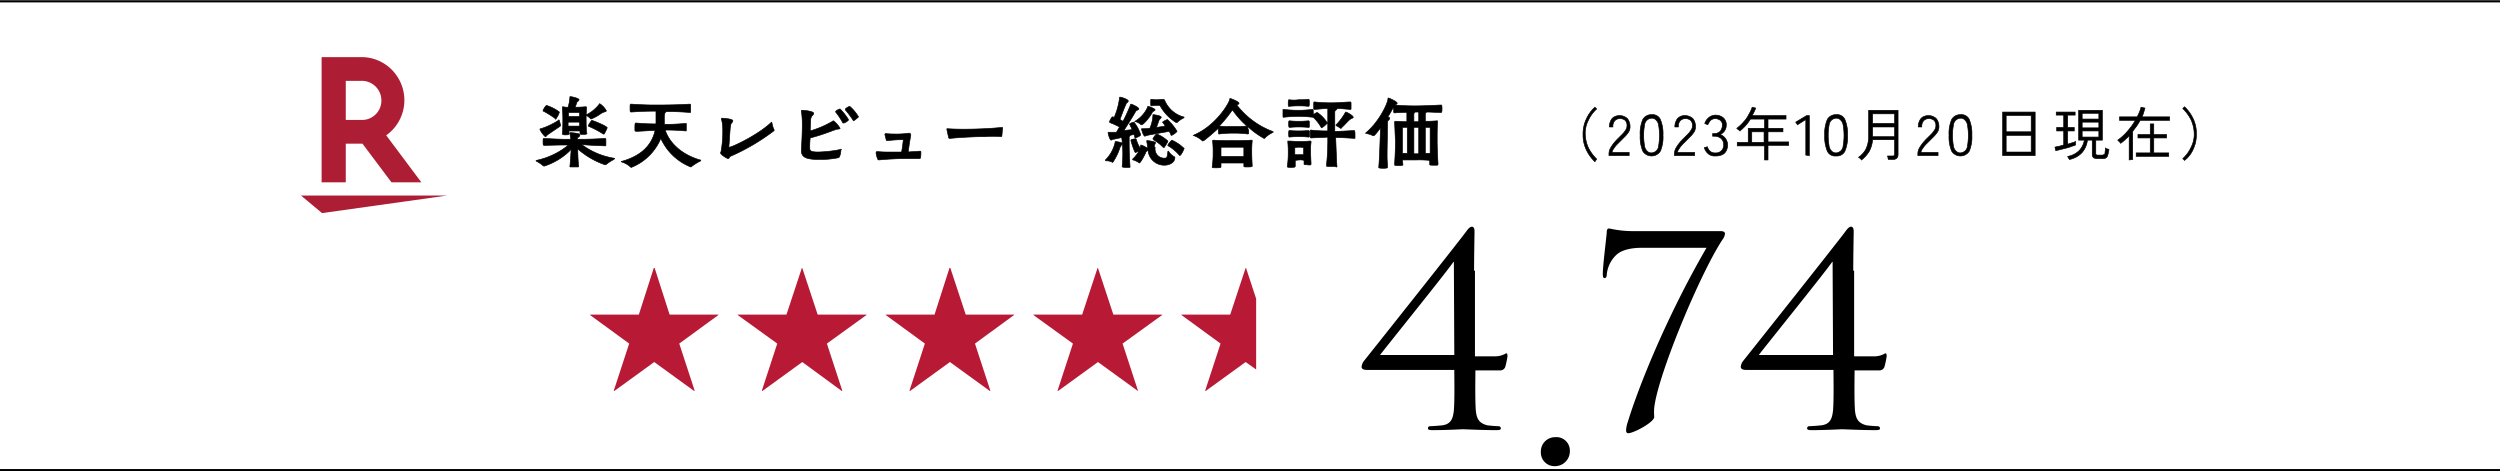
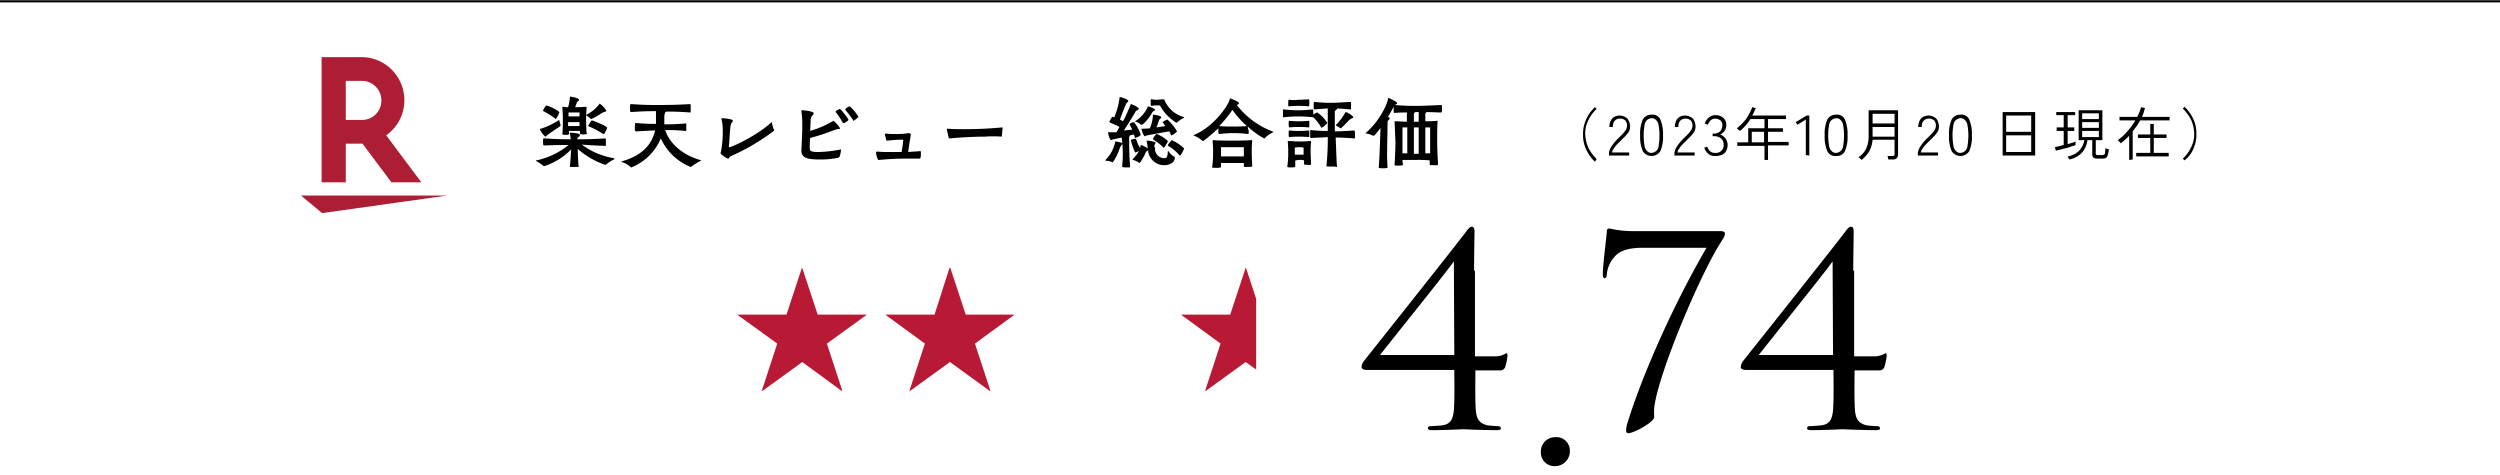
<svg xmlns="http://www.w3.org/2000/svg" width="569" height="108" viewBox="0 0 569 108">
  <defs>
    <clipPath id="a">
      <rect width="569" height="108" transform="translate(820 554)" fill="#fff" stroke="#707070" stroke-width="1" />
    </clipPath>
    <clipPath id="b">
-       <rect width="750" height="107.2" transform="translate(0 -107)" />
-     </clipPath>
+       </clipPath>
  </defs>
  <g transform="translate(-820 -554)" clip-path="url(#a)">
    <g transform="translate(729 554)">
      <g transform="translate(0 107)" clip-path="url(#b)">
        <line x2="750" fill="none" stroke="#000" stroke-width="0.491" />
      </g>
-       <path d="M243.4,71.6h11.1v.1l-8.9,6.5,3.5,10.7-.1.1-9.1-6.6L230.8,89l-.1-.1,3.5-10.7-8.9-6.5v-.1h11.1L239.8,61h.2Z" fill="#b81a35" />
      <path d="M277.1,71.6h11.1v.1l-9,6.5,3.5,10.7-.1.1-9-6.6L264.5,89l-.1-.1,3.5-10.7-9-6.5v-.1H270L273.5,61h.1Z" fill="#b81a35" />
      <path d="M310.8,71.6h11v.1l-8.9,6.5,3.5,10.7-.1.1-9.1-6.6L298.1,89l-.1-.1,3.5-10.7-8.9-6.5v-.1h11.1L307.1,61h.2Z" fill="#b81a35" />
-       <path d="M344.4,71.6h11.1v.1l-9,6.5L350,88.9V89l-9.1-6.6L331.8,89l-.1-.1,3.5-10.7-9-6.5v-.1h11.1L340.8,61h.1Z" fill="#b81a35" />
      <path d="M376.9,68l-2.3-7h-.1L371,71.6H359.9v.1l8.9,6.5-3.5,10.7.1.1,9.1-6.6,2.4,1.7Z" fill="#b81a35" />
      <line x1="750" transform="translate(0 0.3)" fill="none" stroke="#000" stroke-width="0.491" />
      <path d="M508.2,80.8H491.3c1.1-1.5,15.8-19.7,16.7-21.2h.1l.1,21.2Zm4.6-19.2c0-3.3.1-8.1.1-9,0-.6-.2-1-.6-1s-.8.4-1.3,1.1c-1.9,2.6-22.9,29-23.3,29.5a2.541,2.541,0,0,0-.5,1.3c0,.5.5.7,1.3.7h19.8c0,2,.1,6.6-.1,9.2-.2,1.8-.6,3.1-2.6,3.4-1,.1-2.3.2-2.8.2a.472.472,0,0,0-.5.5c0,.3.3.4,1,.4,3.3,0,6.5-.2,7-.2s4.3.2,7.6.2c.7,0,1-.1,1-.4a.536.536,0,0,0-.5-.5c-.6,0-1.8-.1-2.6-.2-1.9-.5-2.4-1.5-2.6-3.3-.2-2.6-.1-7.3-.1-9.2h5.5a1.213,1.213,0,0,0,1.3-.8,17.253,17.253,0,0,0,.5-2.4c0-.3,0-.7-.3-.7a4.7,4.7,0,0,1-2.5.7H513V61.6Zm-49.8-9a23.791,23.791,0,0,1-5.7-.6c-.4,0-.6.2-.6.8s-.9,7.6-.9,9.5c0,.7.1,1,.4,1s.5-.3.5-.8a7.039,7.039,0,0,1,2.3-4.6c1.4-1.2,3.8-1.5,5.6-1.5h14.8c-9.1,15.7-15.5,31.7-17.9,39.6a6.465,6.465,0,0,0-.4,2c0,.4.2.6.5.6,1.2,0,5.9-2.5,5.9-3.7a14.55,14.55,0,0,1,0-2.1c.9-7.8,10.8-31.3,15.7-38.5a2.429,2.429,0,0,0,.4-1.1c0-.4-.3-.6-1.1-.6Zm-18.1,53.5a3.394,3.394,0,0,0,3.4-3.5,3.048,3.048,0,0,0-3.3-3.1,3.245,3.245,0,0,0-3.3,3.3,3.106,3.106,0,0,0,3.2,3.3M422,80.8H405.1c1.1-1.5,15.8-19.7,16.7-21.2h.1l.1,21.2Zm4.5-19.2c0-3.3.1-8.1.1-9,0-.6-.2-1-.6-1s-.8.4-1.3,1.1c-1.9,2.6-22.9,29-23.3,29.5a2.541,2.541,0,0,0-.5,1.3c0,.5.5.7,1.3.7H422c0,2,.1,6.6-.1,9.2-.2,1.8-.6,3.1-2.6,3.4-1,.1-2.3.2-2.8.2a.472.472,0,0,0-.5.5c0,.3.3.4,1,.4,3.3,0,6.5-.2,7-.2.4,0,4.3.2,7.6.2.7,0,1-.1,1-.4a.536.536,0,0,0-.5-.5c-.6,0-1.8-.1-2.6-.2-1.9-.5-2.4-1.5-2.6-3.3-.2-2.6-.1-7.3-.1-9.2h5.5a1.213,1.213,0,0,0,1.3-.8,17.253,17.253,0,0,0,.5-2.4c0-.3,0-.7-.3-.7a4.7,4.7,0,0,1-2.5.7h-4.6V61.6Z" />
      <path d="M412.8,27.6V26.1a.6.6,0,0,1,.1-.4l.2-.2h.8v2.2h-1.1Zm0,7.4V29h1.1v6Zm-2.6-3.7V29h1.1v5.9h-1.1V31.3Zm6.3,3.6h-1.1V29h1.1v5.9m-.1,2.5c0,.2.2.2.9.2h.8c.1,0,.2-.1.2-.3-.1-1.6-.2-3.7-.2-5.3,0-1.7,0-2.9.1-4.4h0c0-.1,0-.1-.2-.1h0a24.4,24.4,0,0,1-2.6.1V26.1a.6.6,0,0,1,.1-.4l.2-.2h0c1,0,2.2.1,3.3.1h0c.1,0,.2-.1.2-.7,0-.7,0-1-.2-1-2.2.1-4.2.2-5.6.2a48.228,48.228,0,0,1-4.9-.2l.1-.1c.3-.1.4-.2.4-.3,0-.4-1.9-1.2-2-1.2s-.1.1-.1.2c-.1,1.2-2.1,5.3-5,7.7l-.1.1a.349.349,0,0,0,.2.1,4.424,4.424,0,0,1,1.5.5h.1c.1,0,.3,0,1.6-1.8-.1,2.9-.2,6.6-.4,9,0,.1.1.2,1,.2s1-.1,1-.2c0-.7-.1-1.6-.1-2.5,0-2.4.1-5.3.1-7.5,0-.4,0-.6.3-.8a.758.758,0,0,0,.2-.4.215.215,0,0,0-.2-.2c-.1,0-.1,0-.2-.1.6-1,1.1-1.9,1.3-2.3v-.1h0v.7c0,.7,0,.8.2.8h0c1.1-.1,2-.1,2.8-.1v2.1c-.9,0-1.8-.1-2.6-.1h0a.349.349,0,0,0-.2.1c.1,1.7.1,2.5.2,4.4,0,1.8-.1,3.9-.2,5.4h0c0,.2.5.2.9.2.9,0,1-.1,1-.2h0c0-.4-.1-.7-.1-1.1h3.2a26.277,26.277,0,0,1,3,.1Zm-28.7-2.2h-2V33.6a5.05,5.05,0,0,1,2,0v1.6ZM384.5,29a18.748,18.748,0,0,1,2.1-.1,19.421,19.421,0,0,1,2.2.1s.2,0,.2-.1V27.7a.215.215,0,0,0-.2-.2,21.326,21.326,0,0,1-2.2.1,19.706,19.706,0,0,1-2.1-.1c-.2,0-.2.2-.2.8s.1.7.2.7m0,2.2a18.748,18.748,0,0,1,2.1-.1,19.421,19.421,0,0,1,2.2.1s.2,0,.2-.1V29.9a.215.215,0,0,0-.2-.2,21.326,21.326,0,0,1-2.2.1,19.706,19.706,0,0,1-2.1-.1c-.1,0-.2,0-.2.6,0,.7,0,.9.2.9m10.6-2.8h0c-.1.1,0,.1,0,.2a6.415,6.415,0,0,1,1,.6h.1c.1,0,.1,0,.1-.1.8-.7,1.8-1.9,2.1-2,.2-.2.6-.2.6-.4,0-.4-1.5-1.2-1.7-1.2a.1.1,0,0,0-.1.1,12.918,12.918,0,0,1-2.1,2.8m-10.7-5.7c-.1,0-.2,0-.2.8,0,.7,0,.7.2.7a20.342,20.342,0,0,1,2.2-.1,18.554,18.554,0,0,1,2.2.1c.2,0,.2-.2.2-.8s0-.8-.2-.8a21.326,21.326,0,0,1-2.2.1,7.65,7.65,0,0,1-2.2,0Zm5.5,4a9.192,9.192,0,0,1,1.8,2.3l.1.1a4.735,4.735,0,0,0,1.3-1.1,7.512,7.512,0,0,0-2.3-2.4h-.1a9.22,9.22,0,0,0-.8.5v-.3c0-.8,0-.9-.2-.9a26.225,26.225,0,0,1-3.2.2,26.545,26.545,0,0,1-3.3-.2h-.1c-.1,0-.1,0-.1.2v1.4a.349.349,0,0,0,.1.2h0a27.481,27.481,0,0,1,3.3-.2,29.158,29.158,0,0,1,3.5.2Zm-.5,10.6c-.1-2.1-.1-2.4-.1-3.1a11.483,11.483,0,0,1,.1-1.8v-.1c0-.1,0-.2-.2-.2h-.1a20.932,20.932,0,0,1-2.4.1c-.9,0-1.7-.1-2.4-.1h-.1c-.1,0-.1,0-.1.1v.1a24.512,24.512,0,0,1,.1,2.5,19.776,19.776,0,0,1-.2,3v.1c0,.2.2.2.9.2.8,0,.9-.1.9-.3V36.5c.2,0,.7-.1,1-.1a3.083,3.083,0,0,1,1,.1v.8h0c0,.2.1.2.7.2.6.1.9.1.9-.2Zm5.9.6c-.1-1-.2-4.1-.3-6.6,1.2,0,2.8.1,4.3.2h0a.1.1,0,0,0,.1-.1v-.8c0-.8-.1-.9-.2-.9-1.6.1-3.2.2-4.4.2V25.5a.52.52,0,0,1,.2-.4c.1-.1.3-.2.3-.3v-.1c.8,0,1.7.1,3,.2.1,0,.2,0,.2-.1V23.4a.215.215,0,0,0-.2-.2c-2.1.1-2.9.2-4.2.2a32.107,32.107,0,0,1-3.9-.2c-.2,0-.2,0-.2.9,0,.8,0,.8.2.8,1.4-.1,2.2-.2,3-.2v5.1a29.076,29.076,0,0,1-3.8-.2c-.1,0-.2,0-.2.2v1.4a.215.215,0,0,0,.2.2c1.7-.1,2.9-.1,3.8-.2a56.7,56.7,0,0,1-.3,6.5h0c0,.2.1.2,1.1.2h.9c.3.2.4.1.4,0Zm-21.2-2.3h-5.2V33.5h5.2v2.1Zm.7-6.9c-1.4.1-2.1.1-3.7.1-.6,0-1.4,0-2.6-.1a30.383,30.383,0,0,0,3-3.7,20.428,20.428,0,0,0,3.3,3.7Zm1.2,8.9c-.1-1.8-.1-2.5-.1-3.2a22,22,0,0,1,.1-2.3c0-.2,0-.2-.2-.2h-.1c-1.2.1-3.2.1-4.1.1-1,0-3.5,0-4.3-.1h-.1c-.1,0-.2,0-.2.1v.2a24.367,24.367,0,0,1,.1,2.7,19.776,19.776,0,0,1-.2,3V38c0,.2.1.2,1,.2,1,0,1-.1,1-.3v-.8h5.2v.7h0c0,.2.1.2.8.2,1.1,0,1.1-.1,1.1-.2v-.2Zm-1-8.8a17.422,17.422,0,0,0,3.7,2.7c.1,0,.2,0,.2-.1a5.912,5.912,0,0,1,1.7-1.2c.1-.1.2-.1.2-.2a.31.31,0,0,1-.2-.1,18.427,18.427,0,0,1-8.1-6h0c.2-.1.5-.2.5-.4,0-.4-2-1.1-2-1.1-.1,0-.1.1-.1.2-.2,1-3.2,6-8.1,8.1a.31.31,0,0,1-.2.1.349.349,0,0,0,.2.1,5.825,5.825,0,0,1,1.8,1.1l.1.1c.1,0,.2-.1.3-.1,1.2-.9,2.3-1.9,3.3-2.8,0,1.3,0,1.3.2,1.3a25.667,25.667,0,0,1,3.3-.2,23.6,23.6,0,0,1,3.2.2.349.349,0,0,0,.2-.1v-.7a1.826,1.826,0,0,1-.2-.9h0m-21.5,3a9.7,9.7,0,0,1,2.3,1.8h.1a.1.1,0,0,0,.1-.1,7.6,7.6,0,0,0,.8-1.3c0-.1,0-.1-.1-.2a8.346,8.346,0,0,0-2.4-1.5h-.1a4.44,4.44,0,0,0-.8,1.1c0,.1.1.1.1.2m6.2,3.5a5.57,5.57,0,0,0,.8-1.5c0-.1,0-.1-.1-.1a9.2,9.2,0,0,0-2.7-1.8s-.9.9-.9,1.2a.1.1,0,0,0,.1.1,10.173,10.173,0,0,1,2.5,2.1l.1.1.2-.1m-6.4-9.8c.1-.1.2-.2.3-.2.1-.1.3-.2.3-.3,0-.3-1.5-.8-1.6-.8s-.1.1-.1.2a7.222,7.222,0,0,1-2.7,3.1.31.31,0,0,1-.2.1c0,.1.1.1.2.1a3,3,0,0,1,1.1.6c.1.1.1.1.2.1.3.1,1.8-1.5,2.5-2.9m-9,11.4a12.508,12.508,0,0,0,1.6-3.3c.1-.2.2-.3.3-.5s.3-.3.3-.4-.1-.1-.2-.2a7.006,7.006,0,0,0-1.4-.3c-.1,0-.1.1-.1.2a8,8,0,0,1-2.2,4v.1c0,.1.1.1.2.1a2.768,2.768,0,0,1,1.3.3h.1c0,.1.1.1.1,0m8.8-12.8a5.7,5.7,0,0,1,1.3-.1h.6a10.387,10.387,0,0,0,3.7,3.9h.1c.1,0,.1,0,.2-.1a5.084,5.084,0,0,1,1.3-.9c.1-.1.2-.1.2-.2s-.1-.1-.2-.1a6.583,6.583,0,0,1-4.2-3.7q-.15-.3-.3-.3c-.6,0-1,.1-1.4.1a6.151,6.151,0,0,1-1.3-.1H353c-.1,0-.1.1-.1.5,0,1,0,1,.2,1Zm3.1,4.6c-.6.1-1.3.2-2,.3a12.128,12.128,0,0,0,.5-1.4c.1-.1.1-.4.3-.5.2-.2.3-.3.3-.4,0-.4-1.7-.6-1.8-.6s-.1,0-.1.1v.1a8.169,8.169,0,0,1-.7,2.9,16.243,16.243,0,0,1-1.8.1c-.1,0-.1,0-.1.1,0,0,.4,1.6.8,1.6.1,0,.3-.2.6-.2.3-.1,3.8-.7,4.9-.9a2.994,2.994,0,0,1,.4.8c0,.1.1.1.2.1a3.778,3.778,0,0,0,1.2-.9,11.793,11.793,0,0,0-2.2-2.7,3.581,3.581,0,0,0-1.1.6c0,.1,0,.1.1.1Zm-2.5,4.8c0-.6.3-.8.3-1,0-.3-1.7-.5-1.9-.5h0c-.1,0-.1,0-.1.1v.1a11.475,11.475,0,0,1,.2,1.4v.2l-.1-.1a5.888,5.888,0,0,0-1.4-.7c-.1,0-.1.1-.1.2a4.331,4.331,0,0,0-.1.5,7.771,7.771,0,0,1-.9-2c0-.1-.1-.1-.2-.1s-1,.1-1,.3V32a16.282,16.282,0,0,0,.9,2.6l.1.1h.1a4.875,4.875,0,0,1,.7-.3,6.615,6.615,0,0,1-1.4,1.8v.1a.1.1,0,0,0,.1.1,5.171,5.171,0,0,1,1.3.6l.1.1c.3,0,1.2-1.8,1.4-2.2a.85.85,0,0,1,.3-.5c.1-.1.2-.1.3-.2a3.678,3.678,0,0,0,3.7,3.4c1.3,0,2.4-.7,2.4-1.7,0-.1,0-.2-.1-.2a3.8,3.8,0,0,1-1.3-1.2.1.1,0,0,0-.2,0c-.1,1.4-.3,1.5-.8,1.5a2.086,2.086,0,0,1-2.1-2.3v-.2h-.2Zm-7.3,4.4c0,.1.1.2.9.2h.8c.1,0,.1-.1.1-.2-.2-3-.2-4.1-.2-6.6,0-.2,0-.2.1-.3s.1-.1.1-.2h0l.9-.2.2.7a.1.1,0,0,0,.1.1s1.2-.4,1.2-.7v-.1a9.255,9.255,0,0,0-1.5-2.8,2.321,2.321,0,0,0-1,.4v.1l.6,1.2-1.9.2c.7-1.1,1.8-2.8,2.6-4.2a.781.781,0,0,1,.4-.4c.2-.1.4-.2.4-.3,0-.4-1.6-1.1-1.8-1.1-.1,0-.1.1-.1.2-.5,1.2-1.1,2.6-1.7,3.7l-.7-.4c.3-.8,1-2.7,1.3-3.3.1-.2.1-.4.3-.5.2-.2.3-.3.3-.4,0-.4-1.6-.9-1.9-.9-.1,0-.1.1-.1.2a16.168,16.168,0,0,1-1.2,4.4l-.3-.1h-.1c-.2,0-.7,1.1-.7,1.1,0,.1.1.1.1.2a17.7,17.7,0,0,1,2.2,1c-.3.5-.5.9-.7,1.2h-1.8c-.1,0-.1,0-.1.1,0,.3.4,1.7.7,1.7.1,0,.3-.2.5-.2.1,0,1-.2,1.9-.4a28.083,28.083,0,0,1,.1,6.6Zm-27.5-6.8a.1.1,0,0,0,.1-.1c.1-.4.1-1.4.2-1.8,0-.1,0-.2-.1-.2h0c-2.2.2-4.9.4-8.6.4-1,0-2.2,0-3.8-.1h-.1c-.1,0-.1,0-.1.1s.1.5.4,1.9c0,.1.1.2.3.2,3.2-.3,6.1-.4,8-.4a22.4,22.4,0,0,1,3.7,0Zm-18.6,5c.2,0,.3-.2.3-1.4,0-.2,0-.3-.2-.3h-.1c-.8.1-1.7.1-2.6.2l.2-1.4c.1-.8.3-1.8.4-2.5h0a.43.43,0,0,0-.4-.4h0a18.287,18.287,0,0,1-3.3.2,16.361,16.361,0,0,1-2-.1h0a.215.215,0,0,0-.2.2c0,.1.2.8.3,1.2,0,.2.1.2.2.2h.1c1-.1,2.1-.2,3.1-.2h.5c-.1.7-.1,1.2-.4,2.8h-2.8a24.37,24.37,0,0,1-2.7-.1h-.1a.215.215,0,0,0-.2.2V35c.3,1.2.4,1.4.6,1.4h.1a64.914,64.914,0,0,1,7.1-.3Zm-14.1-9.3.2-.2a9.8,9.8,0,0,0-2-2.4,2.772,2.772,0,0,0-.9.5.349.349,0,0,0-.1.2V25a24.983,24.983,0,0,1,1.8,2.4.1.1,0,0,0,.1.1c.3-.2.9-.7.9-.7m-3.4,1.1c0,.1.1.1.2.1h.1c.1,0,1-.5,1-.7v-.1a13.014,13.014,0,0,0-1.8-2.3l-.1-.1c-.2,0-1,.4-1,.6v.1a16.627,16.627,0,0,1,1.6,2.4m-.4,6.1a28.536,28.536,0,0,1-5.2.6c-1.7,0-1.9-.3-1.9-.9v-.1a19.42,19.42,0,0,1,.1-2.2,45.461,45.461,0,0,0,5.2-1.7l.9-.3c.5,0,.7-.1.7-.2a6.122,6.122,0,0,0-1.5-1.7c-.1,0-.1,0-.2.1a22.537,22.537,0,0,1-5.1,2.2l.1-2.2a1.923,1.923,0,0,1,.3-1.2c.2-.2.4-.4.4-.6,0-.5-2.2-.7-2.6-.7-.1,0-.2,0-.2.1v.1a21.639,21.639,0,0,1,.2,3.1c0,1.6-.1,4-.2,5.5v.4c0,1.5,1.1,2,4.1,2a20.24,20.24,0,0,0,4.3-.4.451.451,0,0,0,.3-.3,4.528,4.528,0,0,0,.3-1.6c.1.1.1.1.1,0Zm-27.3.5c0,.1-.1.2-.1.3,0,.4,1.5,1.3,1.7,1.3.3,0,.3-.4.5-.5a47.889,47.889,0,0,0,9.9-5.8c.1-.1.1-.1.1-.2s0-.1-.1-.2a7.366,7.366,0,0,1-.4-1.4.349.349,0,0,0-.1-.2.1.1,0,0,0-.1.1c-3.1,2.9-8.9,5.6-9.5,5.6-.1,0-.1-.1-.1-.2v-.1c.1-.8.2-3,.3-4,.1-.7.1-.9.3-1.2a.914.914,0,0,0,.3-.5c0-.3-.9-.5-2.4-.6-.1,0-.2,0-.2.1v.1a9.873,9.873,0,0,1,.3,2.6,24.546,24.546,0,0,1-.4,4.8M247,28.1c-2.5.2-3.5.2-4.8.2V26.5a2.388,2.388,0,0,1,.2-.9c.1-.1.2-.1.2-.2,1.4,0,2.8,0,5.4.2.1,0,.2,0,.2-.1V23.9a.215.215,0,0,0-.2-.2h0c-2,.1-3.5.2-7.6.2-1.4,0-2.6,0-5.7-.2h-.1c-.2,0-.2.1-.2.9s0,.9.3.9c3-.2,4-.2,5.6-.2v2.9c-1.1,0-2.1,0-4.5-.2h-.1c-.1,0-.2,0-.2,1v.7c0,.1.2.2.3.2,2.3-.1,3.2-.2,4.3-.2-.8,3.5-3.3,5.8-7.5,7a.349.349,0,0,0-.2.1.349.349,0,0,0,.2.1,5.243,5.243,0,0,1,1.9,1.1c.1.1.1.1.2.1a12.121,12.121,0,0,0,6.7-6.6,12.61,12.61,0,0,0,6.8,6.5c.1,0,.1,0,.2-.1a12.228,12.228,0,0,1,1.9-1.2c.2-.1.2-.1.2-.2s-.1-.1-.2-.1c-5.3-1.6-7.3-4.9-7.9-6.8a45,45,0,0,1,4.6.2c.1,0,.2,0,.2-.1V28.1Zm-24.1-1.6h-2.5v-.9h2.5v.9m0,2.2h-2.6v-.9h2.6v.9Zm-5.4-1.6a5.3,5.3,0,0,0,.8-1.5c0-.1,0-.1-.1-.2a10.191,10.191,0,0,0-2.8-1.4c-.2,0-.8,1-.8,1.2,0,.1,0,.1.1.1a21.462,21.462,0,0,1,2.7,1.7c0,.1,0,.1.1.1m10.2-1.2a2.994,2.994,0,0,1,.8-.4c.3-.1.5-.1.5-.3a4.629,4.629,0,0,0-1.5-1.6.1.1,0,0,0-.1.1,8.3,8.3,0,0,1-2.9,2.4l-.1.1a.1.1,0,0,0,.1.1,4.431,4.431,0,0,1,.9.7l.1.1a10.1,10.1,0,0,0,2.2-1.2m.8,4.6a9.081,9.081,0,0,0,.7-1.4c0-.4-3.3-1.7-3.5-1.7a.1.1,0,0,0-.1.1,5.248,5.248,0,0,0-.7,1.1.215.215,0,0,0,.2.2,21.239,21.239,0,0,1,3.2,1.7h.1c0,.1,0,0,.1,0m-10.1-1.7.2-.2v-.1c-.1-.3-.2-.8-.3-1,0-.1,0-.2-.1-.2a.1.1,0,0,0-.1.1,16.64,16.64,0,0,1-4,1.9c-.1,0-.2,0-.2.1v.1a5.085,5.085,0,0,0,1.2,1.6c.2,0,.3-.2.5-.4.4-.3,2.5-1.7,2.8-1.9m6.1,1.4c-.1-1.4-.1-2.8-.1-3.3s0-.8.1-2.3v-.1c0-.1,0-.2-.2-.2h-.1a22,22,0,0,1-2.3.1l.3-.8c.1-.3.1-.4.3-.5.1-.1.3-.3.3-.4,0-.3-1.5-.7-2-.7-.1,0-.1,0-.1.2a10.32,10.32,0,0,1-.4,2.2,3.75,3.75,0,0,1-1.1-.1h-.1c-.1,0-.1,0-.1.1v.2c.1,1.6.1,1.6.1,2.6,0,.8,0,2.1-.1,3.2v.1c0,.1.1.2.7.2.8,0,.8-.1.8-.3v-.6H223v.5c0,.1,0,.3.6.3.9,0,1-.1,1-.3l-.1-.1Zm4.2,3c.1,0,.2,0,.2-.1V31.7a.215.215,0,0,0-.2-.2c-3.1.2-4.8.2-6.3.2a.462.462,0,0,1,.3-.5.85.85,0,0,0,.3-.5c0-.4-2-.5-2.1-.5h-.1a.1.1,0,0,0-.1.1v.1a10.5,10.5,0,0,1,.2,1.3c-1.5,0-2.9,0-6-.2-.3,0-.3,0-.3.8,0,.6,0,.8.3.8h.1c2.7-.1,4.1-.1,5.4-.1a17.089,17.089,0,0,1-7.3,3.5.1.1,0,0,0-.1.1l.1.1a7.837,7.837,0,0,1,1.5,1,.367.367,0,0,0,.3.1A14.882,14.882,0,0,0,221,34c-.1,1.4-.2,3.2-.3,3.9h0c0,.1.1.1.2.1h1.6c.1,0,.2,0,.2-.1h0c-.1-.8-.2-2.7-.2-4a18.437,18.437,0,0,0,6.2,3.6.367.367,0,0,0,.3-.1,9.908,9.908,0,0,1,1.7-1.1l.2-.2a.349.349,0,0,0-.2-.1,16.717,16.717,0,0,1-7.3-3.1c1,.1,2.6.2,5.3.3Z" />
-       <path d="M412.8,27.6V26.1a.6.6,0,0,1,.1-.4l.2-.2h.8v2.2h-1.1Zm0,7.4V29h1.1v6Zm-2.6-3.7V29h1.1v5.9h-1.1V31.3Zm6.3,3.6h-1.1V29h1.1v5.9Zm-.1,2.5c0,.2.2.2.9.2h.8c.1,0,.2-.1.2-.3-.1-1.6-.2-3.7-.2-5.3,0-1.7,0-2.9.1-4.4h0c0-.1,0-.1-.2-.1h0a24.4,24.4,0,0,1-2.6.1V26.1a.6.6,0,0,1,.1-.4l.2-.2h0c1,0,2.2.1,3.3.1h0c.1,0,.2-.1.2-.7,0-.7,0-1-.2-1-2.2.1-4.2.2-5.6.2a48.228,48.228,0,0,1-4.9-.2l.1-.1c.3-.1.4-.2.4-.3,0-.4-1.9-1.2-2-1.2s-.1.1-.1.2c-.1,1.2-2.1,5.3-5,7.7l-.1.1a.349.349,0,0,0,.2.1,4.424,4.424,0,0,1,1.5.5h.1c.1,0,.3,0,1.6-1.8-.1,2.9-.2,6.6-.4,9,0,.1.1.2,1,.2s1-.1,1-.2c0-.7-.1-1.6-.1-2.5,0-2.4.1-5.3.1-7.5,0-.4,0-.6.3-.8a.758.758,0,0,0,.2-.4.215.215,0,0,0-.2-.2c-.1,0-.1,0-.2-.1.6-1,1.1-1.9,1.3-2.3v-.1h0v.7c0,.7,0,.8.2.8h0c1.1-.1,2-.1,2.8-.1v2.1c-.9,0-1.8-.1-2.6-.1h0a.349.349,0,0,0-.2.1c.1,1.7.1,2.5.2,4.4,0,1.8-.1,3.9-.2,5.4h0c0,.2.5.2.9.2.9,0,1-.1,1-.2h0c0-.4-.1-.7-.1-1.1h3.2a26.277,26.277,0,0,1,3,.1Zm-28.7-2.2h-2V33.6a5.05,5.05,0,0,1,2,0v1.6ZM384.5,29a18.748,18.748,0,0,1,2.1-.1,19.421,19.421,0,0,1,2.2.1s.2,0,.2-.1V27.7a.215.215,0,0,0-.2-.2,21.326,21.326,0,0,1-2.2.1,19.706,19.706,0,0,1-2.1-.1c-.2,0-.2.2-.2.8S384.4,29,384.5,29Zm0,2.2a18.748,18.748,0,0,1,2.1-.1,19.421,19.421,0,0,1,2.2.1s.2,0,.2-.1V29.9a.215.215,0,0,0-.2-.2,21.326,21.326,0,0,1-2.2.1,19.706,19.706,0,0,1-2.1-.1c-.1,0-.2,0-.2.6C384.3,31,384.3,31.2,384.5,31.2Zm10.6-2.8h0c-.1.1,0,.1,0,.2a6.415,6.415,0,0,1,1,.6h.1c.1,0,.1,0,.1-.1.8-.7,1.8-1.9,2.1-2,.2-.2.6-.2.6-.4,0-.4-1.5-1.2-1.7-1.2a.1.1,0,0,0-.1.1A12.918,12.918,0,0,1,395.1,28.4Zm-10.7-5.7c-.1,0-.2,0-.2.8,0,.7,0,.7.2.7a20.342,20.342,0,0,1,2.2-.1,18.554,18.554,0,0,1,2.2.1c.2,0,.2-.2.2-.8s0-.8-.2-.8a21.326,21.326,0,0,1-2.2.1,7.65,7.65,0,0,1-2.2,0Zm5.5,4a9.192,9.192,0,0,1,1.8,2.3l.1.1a4.735,4.735,0,0,0,1.3-1.1,7.512,7.512,0,0,0-2.3-2.4h-.1a9.22,9.22,0,0,0-.8.5v-.3c0-.8,0-.9-.2-.9a26.225,26.225,0,0,1-3.2.2,26.545,26.545,0,0,1-3.3-.2h-.1c-.1,0-.1,0-.1.2v1.4a.349.349,0,0,0,.1.2h0a27.481,27.481,0,0,1,3.3-.2,29.158,29.158,0,0,1,3.5.2Zm-.5,10.6c-.1-2.1-.1-2.4-.1-3.1a11.483,11.483,0,0,1,.1-1.8v-.1c0-.1,0-.2-.2-.2h-.1a20.932,20.932,0,0,1-2.4.1c-.9,0-1.7-.1-2.4-.1h-.1c-.1,0-.1,0-.1.1v.1a24.512,24.512,0,0,1,.1,2.5,19.776,19.776,0,0,1-.2,3v.1c0,.2.2.2.9.2.8,0,.9-.1.9-.3V36.5c.2,0,.7-.1,1-.1a3.083,3.083,0,0,1,1,.1v.8h0c0,.2.1.2.7.2.6.1.9.1.9-.2Zm5.9.6c-.1-1-.2-4.1-.3-6.6,1.2,0,2.8.1,4.3.2h0a.1.1,0,0,0,.1-.1v-.8c0-.8-.1-.9-.2-.9-1.6.1-3.2.2-4.4.2V25.5a.52.52,0,0,1,.2-.4c.1-.1.3-.2.3-.3v-.1c.8,0,1.7.1,3,.2.1,0,.2,0,.2-.1V23.4a.215.215,0,0,0-.2-.2c-2.1.1-2.9.2-4.2.2a32.107,32.107,0,0,1-3.9-.2c-.2,0-.2,0-.2.9,0,.8,0,.8.2.8,1.4-.1,2.2-.2,3-.2v5.1a29.076,29.076,0,0,1-3.8-.2c-.1,0-.2,0-.2.2v1.4a.215.215,0,0,0,.2.2c1.7-.1,2.9-.1,3.8-.2a56.7,56.7,0,0,1-.3,6.5h0c0,.2.1.2,1.1.2h.9c.3.2.4.1.4,0Zm-21.2-2.3h-5.2V33.5h5.2v2.1Zm.7-6.9c-1.4.1-2.1.1-3.7.1-.6,0-1.4,0-2.6-.1a30.383,30.383,0,0,0,3-3.7,20.428,20.428,0,0,0,3.3,3.7Zm1.2,8.9c-.1-1.8-.1-2.5-.1-3.2a22,22,0,0,1,.1-2.3c0-.2,0-.2-.2-.2h-.1c-1.2.1-3.2.1-4.1.1-1,0-3.5,0-4.3-.1h-.1c-.1,0-.2,0-.2.1v.2a24.367,24.367,0,0,1,.1,2.7,19.776,19.776,0,0,1-.2,3V38c0,.2.1.2,1,.2,1,0,1-.1,1-.3v-.8h5.2v.7h0c0,.2.1.2.8.2,1.1,0,1.1-.1,1.1-.2v-.2Zm-1-8.8a17.422,17.422,0,0,0,3.7,2.7c.1,0,.2,0,.2-.1a5.912,5.912,0,0,1,1.7-1.2c.1-.1.2-.1.2-.2a.31.31,0,0,1-.2-.1,18.427,18.427,0,0,1-8.1-6h0c.2-.1.5-.2.5-.4,0-.4-2-1.1-2-1.1-.1,0-.1.1-.1.2-.2,1-3.2,6-8.1,8.1a.31.31,0,0,1-.2.1.349.349,0,0,0,.2.1,5.825,5.825,0,0,1,1.8,1.1l.1.1c.1,0,.2-.1.3-.1,1.2-.9,2.3-1.9,3.3-2.8,0,1.3,0,1.3.2,1.3a25.667,25.667,0,0,1,3.3-.2,23.6,23.6,0,0,1,3.2.2.349.349,0,0,0,.2-.1v-.7a1.826,1.826,0,0,1-.2-.9Zm-21.5,3a9.7,9.7,0,0,1,2.3,1.8h.1a.1.1,0,0,0,.1-.1,7.6,7.6,0,0,0,.8-1.3c0-.1,0-.1-.1-.2a8.346,8.346,0,0,0-2.4-1.5h-.1a4.44,4.44,0,0,0-.8,1.1C353.4,31.7,353.5,31.7,353.5,31.8Zm6.2,3.5a5.57,5.57,0,0,0,.8-1.5c0-.1,0-.1-.1-.1a9.2,9.2,0,0,0-2.7-1.8s-.9.9-.9,1.2a.1.1,0,0,0,.1.1,10.173,10.173,0,0,1,2.5,2.1l.1.1Zm-6.4-9.8c.1-.1.2-.2.3-.2.1-.1.3-.2.3-.3,0-.3-1.5-.8-1.6-.8s-.1.1-.1.2a7.222,7.222,0,0,1-2.7,3.1.31.31,0,0,1-.2.1c0,.1.1.1.2.1a3,3,0,0,1,1.1.6c.1.1.1.1.2.1C351.1,28.5,352.6,26.9,353.3,25.5Zm-9,11.4a12.508,12.508,0,0,0,1.6-3.3c.1-.2.2-.3.3-.5s.3-.3.3-.4-.1-.1-.2-.2a7.006,7.006,0,0,0-1.4-.3c-.1,0-.1.1-.1.2a8,8,0,0,1-2.2,4v.1c0,.1.1.1.2.1a2.768,2.768,0,0,1,1.3.3h.1C344.2,37,344.3,37,344.3,36.9Zm8.8-12.8a5.7,5.7,0,0,1,1.3-.1h.6a10.387,10.387,0,0,0,3.7,3.9h.1c.1,0,.1,0,.2-.1a5.084,5.084,0,0,1,1.3-.9c.1-.1.2-.1.2-.2s-.1-.1-.2-.1a6.583,6.583,0,0,1-4.2-3.7q-.15-.3-.3-.3c-.6,0-1,.1-1.4.1a6.151,6.151,0,0,1-1.3-.1H353c-.1,0-.1.1-.1.5,0,1,0,1,.2,1Zm3.1,4.6c-.6.1-1.3.2-2,.3a12.128,12.128,0,0,0,.5-1.4c.1-.1.1-.4.3-.5.2-.2.3-.3.3-.4,0-.4-1.7-.6-1.8-.6s-.1,0-.1.1v.1a8.169,8.169,0,0,1-.7,2.9,16.243,16.243,0,0,1-1.8.1c-.1,0-.1,0-.1.1,0,0,.4,1.6.8,1.6.1,0,.3-.2.6-.2.3-.1,3.8-.7,4.9-.9a2.994,2.994,0,0,1,.4.8c0,.1.1.1.2.1a3.778,3.778,0,0,0,1.2-.9,11.793,11.793,0,0,0-2.2-2.7,3.581,3.581,0,0,0-1.1.6c0,.1,0,.1.1.1Zm-2.5,4.8c0-.6.3-.8.3-1,0-.3-1.7-.5-1.9-.5h0c-.1,0-.1,0-.1.1v.1a11.475,11.475,0,0,1,.2,1.4v.2l-.1-.1a5.888,5.888,0,0,0-1.4-.7c-.1,0-.1.1-.1.2a4.331,4.331,0,0,0-.1.5,7.771,7.771,0,0,1-.9-2c0-.1-.1-.1-.2-.1s-1,.1-1,.3V32a16.282,16.282,0,0,0,.9,2.6l.1.1h.1a4.875,4.875,0,0,1,.7-.3,6.615,6.615,0,0,1-1.4,1.8v.1a.1.1,0,0,0,.1.1,5.171,5.171,0,0,1,1.3.6l.1.1c.3,0,1.2-1.8,1.4-2.2a.85.85,0,0,1,.3-.5c.1-.1.2-.1.3-.2a3.678,3.678,0,0,0,3.7,3.4c1.3,0,2.4-.7,2.4-1.7,0-.1,0-.2-.1-.2a3.8,3.8,0,0,1-1.3-1.2.1.1,0,0,0-.2,0c-.1,1.4-.3,1.5-.8,1.5a2.086,2.086,0,0,1-2.1-2.3v-.2h-.2Zm-7.3,4.4c0,.1.1.2.9.2h.8c.1,0,.1-.1.1-.2-.2-3-.2-4.1-.2-6.6,0-.2,0-.2.1-.3s.1-.1.1-.2h0l.9-.2.2.7a.1.1,0,0,0,.1.1s1.2-.4,1.2-.7v-.1a9.255,9.255,0,0,0-1.5-2.8,2.321,2.321,0,0,0-1,.4v.1l.6,1.2-1.9.2c.7-1.1,1.8-2.8,2.6-4.2a.781.781,0,0,1,.4-.4c.2-.1.4-.2.4-.3,0-.4-1.6-1.1-1.8-1.1-.1,0-.1.1-.1.2-.5,1.2-1.1,2.6-1.7,3.7l-.7-.4c.3-.8,1-2.7,1.3-3.3.1-.2.1-.4.3-.5.2-.2.3-.3.3-.4,0-.4-1.6-.9-1.9-.9-.1,0-.1.1-.1.2a16.168,16.168,0,0,1-1.2,4.4l-.3-.1h-.1c-.2,0-.7,1.1-.7,1.1,0,.1.1.1.1.2a17.7,17.7,0,0,1,2.2,1c-.3.5-.5.9-.7,1.2h-1.8c-.1,0-.1,0-.1.1,0,.3.4,1.7.7,1.7.1,0,.3-.2.5-.2.1,0,1-.2,1.9-.4a28.083,28.083,0,0,1,.1,6.6Zm-27.5-6.8a.1.1,0,0,0,.1-.1c.1-.4.1-1.4.2-1.8,0-.1,0-.2-.1-.2h0c-2.2.2-4.9.4-8.6.4-1,0-2.2,0-3.8-.1h-.1c-.1,0-.1,0-.1.1s.1.5.4,1.9c0,.1.1.2.3.2,3.2-.3,6.1-.4,8-.4a22.4,22.4,0,0,1,3.7,0Zm-18.6,5c.2,0,.3-.2.3-1.4,0-.2,0-.3-.2-.3h-.1c-.8.1-1.7.1-2.6.2l.2-1.4c.1-.8.3-1.8.4-2.5h0a.43.43,0,0,0-.4-.4h0a18.287,18.287,0,0,1-3.3.2,16.361,16.361,0,0,1-2-.1h0a.215.215,0,0,0-.2.2c0,.1.2.8.3,1.2,0,.2.1.2.2.2h.1c1-.1,2.1-.2,3.1-.2h.5c-.1.7-.1,1.2-.4,2.8h-2.8a24.37,24.37,0,0,1-2.7-.1h-.1a.215.215,0,0,0-.2.2V35c.3,1.2.4,1.4.6,1.4h.1a64.914,64.914,0,0,1,7.1-.3Zm-14.1-9.3.2-.2a9.8,9.8,0,0,0-2-2.4,2.772,2.772,0,0,0-.9.5.349.349,0,0,0-.1.2V25a24.983,24.983,0,0,1,1.8,2.4.1.1,0,0,0,.1.1C285.6,27.3,286.2,26.8,286.2,26.8Zm-3.4,1.1c0,.1.1.1.2.1h.1c.1,0,1-.5,1-.7v-.1a13.014,13.014,0,0,0-1.8-2.3l-.1-.1c-.2,0-1,.4-1,.6v.1A16.627,16.627,0,0,1,282.8,27.9Zm-.4,6.1a28.536,28.536,0,0,1-5.2.6c-1.7,0-1.9-.3-1.9-.9v-.1a19.42,19.42,0,0,1,.1-2.2,45.461,45.461,0,0,0,5.2-1.7l.9-.3c.5,0,.7-.1.7-.2a6.122,6.122,0,0,0-1.5-1.7c-.1,0-.1,0-.2.1a22.537,22.537,0,0,1-5.1,2.2l.1-2.2a1.923,1.923,0,0,1,.3-1.2c.2-.2.4-.4.4-.6,0-.5-2.2-.7-2.6-.7-.1,0-.2,0-.2.1v.1a21.639,21.639,0,0,1,.2,3.1c0,1.6-.1,4-.2,5.5v.4c0,1.5,1.1,2,4.1,2a20.24,20.24,0,0,0,4.3-.4.451.451,0,0,0,.3-.3,4.528,4.528,0,0,0,.3-1.6c.1.1.1.1.1,0Zm-27.3.5c0,.1-.1.2-.1.3,0,.4,1.5,1.3,1.7,1.3.3,0,.3-.4.5-.5a47.889,47.889,0,0,0,9.9-5.8c.1-.1.1-.1.1-.2s0-.1-.1-.2a7.366,7.366,0,0,1-.4-1.4.349.349,0,0,0-.1-.2.1.1,0,0,0-.1.1c-3.1,2.9-8.9,5.6-9.5,5.6-.1,0-.1-.1-.1-.2v-.1c.1-.8.2-3,.3-4,.1-.7.1-.9.3-1.2a.914.914,0,0,0,.3-.5c0-.3-.9-.5-2.4-.6-.1,0-.2,0-.2.1v.1a9.873,9.873,0,0,1,.3,2.6A24.546,24.546,0,0,1,255.1,34.5ZM247,28.1c-2.5.2-3.5.2-4.8.2V26.5a2.388,2.388,0,0,1,.2-.9c.1-.1.2-.1.2-.2,1.4,0,2.8,0,5.4.2.1,0,.2,0,.2-.1V23.9a.215.215,0,0,0-.2-.2h0c-2,.1-3.5.2-7.6.2-1.4,0-2.6,0-5.7-.2h-.1c-.2,0-.2.1-.2.9s0,.9.3.9c3-.2,4-.2,5.6-.2v2.9c-1.1,0-2.1,0-4.5-.2h-.1c-.1,0-.2,0-.2,1v.7c0,.1.2.2.3.2,2.3-.1,3.2-.2,4.3-.2-.8,3.5-3.3,5.8-7.5,7a.349.349,0,0,0-.2.1.349.349,0,0,0,.2.1,5.243,5.243,0,0,1,1.9,1.1c.1.1.1.1.2.1a12.121,12.121,0,0,0,6.7-6.6,12.61,12.61,0,0,0,6.8,6.5c.1,0,.1,0,.2-.1a12.228,12.228,0,0,1,1.9-1.2c.2-.1.2-.1.2-.2s-.1-.1-.2-.1c-5.3-1.6-7.3-4.9-7.9-6.8a45,45,0,0,1,4.6.2c.1,0,.2,0,.2-.1V28.1Zm-24.1-1.6h-2.5v-.9h2.5Zm0,2.2h-2.6v-.9h2.6v.9Zm-5.4-1.6a5.3,5.3,0,0,0,.8-1.5c0-.1,0-.1-.1-.2a10.191,10.191,0,0,0-2.8-1.4c-.2,0-.8,1-.8,1.2,0,.1,0,.1.1.1a21.462,21.462,0,0,1,2.7,1.7C217.4,27.1,217.4,27.1,217.5,27.1Zm10.2-1.2a2.994,2.994,0,0,1,.8-.4c.3-.1.5-.1.5-.3a4.629,4.629,0,0,0-1.5-1.6.1.1,0,0,0-.1.1,8.3,8.3,0,0,1-2.9,2.4l-.1.1a.1.1,0,0,0,.1.1,4.431,4.431,0,0,1,.9.7l.1.1A10.1,10.1,0,0,0,227.7,25.9Zm.8,4.6a9.081,9.081,0,0,0,.7-1.4c0-.4-3.3-1.7-3.5-1.7a.1.1,0,0,0-.1.1,5.248,5.248,0,0,0-.7,1.1.215.215,0,0,0,.2.2,21.239,21.239,0,0,1,3.2,1.7h.1C228.4,30.6,228.4,30.5,228.5,30.5Zm-10.1-1.7.2-.2v-.1c-.1-.3-.2-.8-.3-1,0-.1,0-.2-.1-.2a.1.1,0,0,0-.1.1,16.64,16.64,0,0,1-4,1.9c-.1,0-.2,0-.2.1v.1a5.085,5.085,0,0,0,1.2,1.6c.2,0,.3-.2.5-.4C216,30.4,218.1,29,218.4,28.8Zm6.1,1.4c-.1-1.4-.1-2.8-.1-3.3s0-.8.1-2.3v-.1c0-.1,0-.2-.2-.2h-.1a22,22,0,0,1-2.3.1l.3-.8c.1-.3.1-.4.3-.5.1-.1.3-.3.3-.4,0-.3-1.5-.7-2-.7-.1,0-.1,0-.1.2a10.32,10.32,0,0,1-.4,2.2,3.75,3.75,0,0,1-1.1-.1h-.1c-.1,0-.1,0-.1.1v.2c.1,1.6.1,1.6.1,2.6,0,.8,0,2.1-.1,3.2v.1c0,.1.1.2.7.2.8,0,.8-.1.8-.3v-.6H223v.5c0,.1,0,.3.6.3.9,0,1-.1,1-.3l-.1-.1Zm4.2,3c.1,0,.2,0,.2-.1V31.7a.215.215,0,0,0-.2-.2c-3.1.2-4.8.2-6.3.2a.462.462,0,0,1,.3-.5.85.85,0,0,0,.3-.5c0-.4-2-.5-2.1-.5h-.1a.1.1,0,0,0-.1.1v.1a10.5,10.5,0,0,1,.2,1.3c-1.5,0-2.9,0-6-.2-.3,0-.3,0-.3.8,0,.6,0,.8.3.8h.1c2.7-.1,4.1-.1,5.4-.1a17.089,17.089,0,0,1-7.3,3.5.1.1,0,0,0-.1.1l.1.1a7.837,7.837,0,0,1,1.5,1,.367.367,0,0,0,.3.1A14.882,14.882,0,0,0,221,34c-.1,1.4-.2,3.2-.3,3.9h0c0,.1.1.1.2.1h1.6c.1,0,.2,0,.2-.1h0c-.1-.8-.2-2.7-.2-4a18.437,18.437,0,0,0,6.2,3.6.367.367,0,0,0,.3-.1,9.908,9.908,0,0,1,1.7-1.1l.2-.2a.349.349,0,0,0-.2-.1,16.717,16.717,0,0,1-7.3-3.1c1,.1,2.6.2,5.3.3Z" fill="none" stroke="#000" stroke-width="0.142" />
      <path d="M590.2,33.9a7.674,7.674,0,0,0,.7-3.4,7.674,7.674,0,0,0-.7-3.4,9.015,9.015,0,0,0-2-2.8l-.4.4a9.664,9.664,0,0,1,1.9,2.6,8.244,8.244,0,0,1,.7,3.1,6.428,6.428,0,0,1-.7,3.1,7.919,7.919,0,0,1-1.9,2.6l.4.4a6.3,6.3,0,0,0,2-2.6m-5.6,1.7v-.8h-3.4V31.4h2.9v-.8h-2.9V28.2h-.8v2.4h-2.8v.8h2.8v3.4h-3.2v.8Zm-8.2.7V29.9l.9-1.2a14.8,14.8,0,0,0,.8-1.3h6.7v-.8h-6.3a4.18,4.18,0,0,0,.4-1c.1-.3.2-.7.3-1l-.9-.2a8.488,8.488,0,0,1-.9,2.2h-4v.8H577a15.718,15.718,0,0,1-1.9,2.6,12.027,12.027,0,0,1-2.1,1.9l.2.2.3.3c.1.1.1.2.2.2a14.546,14.546,0,0,0,1.9-1.7v5.5l.8-.1Zm-11.5-8.5h3.8v1.3h-3.8Zm0-2h3.8v1.3h-3.8Zm0,4h3.8v1.4h-3.8ZM560.1,34l1.2-.3a5.638,5.638,0,0,0,1.2-.4,4.649,4.649,0,0,0,.9-.3v-.8a3.386,3.386,0,0,1-.8.3c-.3.1-.6.2-1,.3v-3h1.5V29h-1.5V26.2h1.7v-.7H559v.7h1.7V29h-1.6v.8h1.6V33c-.4.1-.7.2-1.1.3a6.374,6.374,0,0,0-.9.2l.2.8,1.2-.3m4.7.8a5.2,5.2,0,0,0,1.3-2.9h1.1v3.3a.908.908,0,0,0,.3.7,1.549,1.549,0,0,0,.8.2h1.1a1.949,1.949,0,0,0,.8-.1,1.024,1.024,0,0,0,.5-.6A10.627,10.627,0,0,0,571,34c-.1,0-.2-.1-.4-.1-.2-.1-.3-.1-.4-.2,0,.5-.1.8-.1,1.1s-.2.4-.3.4a.749.749,0,0,1-.5.1h-.8c-.2,0-.3,0-.4-.1a.367.367,0,0,1-.1-.3v-3h1.5V25.1h-5.4v6.8h1.3a4.562,4.562,0,0,1-1.2,2.4,4.932,4.932,0,0,1-2.6,1.3.349.349,0,0,1,.1.2c0,.1.1.2.2.3a.31.31,0,0,1,.1.2,5.375,5.375,0,0,0,2.8-1.5m-17.2-8.5h5.7V30h-5.7Zm0,4.5h5.7v3.8h-5.7Zm6.6-5.3h-7.4v9.9h7.4Zm-18,8.9a1.957,1.957,0,0,1-.6-1.2,14.363,14.363,0,0,1-.2-2.4,12.14,12.14,0,0,1,.2-2.3,1.709,1.709,0,0,1,.6-1.2,1.777,1.777,0,0,1,1-.4,1.284,1.284,0,0,1,1,.4,1.957,1.957,0,0,1,.6,1.2,14.045,14.045,0,0,1,.2,2.3,14.357,14.357,0,0,1-.2,2.4,1.709,1.709,0,0,1-.6,1.2,1.777,1.777,0,0,1-1,.4,1.284,1.284,0,0,1-1-.4m3,0a8.058,8.058,0,0,0,.6-3.6,8.357,8.357,0,0,0-.6-3.6,1.937,1.937,0,0,0-2-1.1,2.191,2.191,0,0,0-2,1.1,8.058,8.058,0,0,0-.6,3.6,8.357,8.357,0,0,0,.6,3.6,2.368,2.368,0,0,0,4,0m-7.1,1v-.7h-3.9a1.8,1.8,0,0,1,.4-.9,5.5,5.5,0,0,1,.7-.9l.9-.9,1-1a7.008,7.008,0,0,0,.8-1,2.279,2.279,0,0,0,.3-1.1,2.883,2.883,0,0,0-.6-1.9,2.62,2.62,0,0,0-3-.4,1.764,1.764,0,0,0-.8.9,2.9,2.9,0,0,0-.3,1.4h.8a1.955,1.955,0,0,1,.4-1.4,1.606,1.606,0,0,1,1.1-.5,1.844,1.844,0,0,1,1.3.4,1.7,1.7,0,0,1,.4,1.3,1.613,1.613,0,0,1-.3.9,5.5,5.5,0,0,1-.7.9l-.9.9a11.98,11.98,0,0,0-1.1,1.2,8.343,8.343,0,0,0-.8,1.2,2.768,2.768,0,0,0-.3,1.3v.3Zm-14.9-9.5h5v2.2h-5Zm0,3h5v2.2h-5Zm-.8,5.6a6.621,6.621,0,0,0,.8-2.7h5V35c0,.2,0,.3-.1.4s-.2.1-.4.1h-1.1c0,.1.1.2.1.4s.1.3.1.4h1a1.222,1.222,0,0,0,.9-.3,1.135,1.135,0,0,0,.3-.8V25.1h-6.7v5.8a6.679,6.679,0,0,1-.6,3,5.194,5.194,0,0,1-1.7,1.9c.1.1.2.1.4.3l.3.3a7.725,7.725,0,0,0,1.7-1.9m-8.5-.1a1.957,1.957,0,0,1-.6-1.2,14.36,14.36,0,0,1-.2-2.4,12.143,12.143,0,0,1,.2-2.3,1.709,1.709,0,0,1,.6-1.2,1.777,1.777,0,0,1,1-.4,1.284,1.284,0,0,1,1,.4,1.957,1.957,0,0,1,.6,1.2,14.041,14.041,0,0,1,.2,2.3,14.36,14.36,0,0,1-.2,2.4,1.709,1.709,0,0,1-.6,1.2,1.777,1.777,0,0,1-1,.4,1.284,1.284,0,0,1-1-.4m3,0a8.058,8.058,0,0,0,.6-3.6,8.356,8.356,0,0,0-.6-3.6,1.937,1.937,0,0,0-2-1.1,2.191,2.191,0,0,0-2,1.1,8.058,8.058,0,0,0-.6,3.6,8.356,8.356,0,0,0,.6,3.6,1.937,1.937,0,0,0,2,1.1,2.02,2.02,0,0,0,2-1.1m-8.1,1V26.3h-.6l-2.5,1.5.4.6,1.9-1.2v8.1l.8.1ZM489.7,30h2.8v2.4h-2.8Zm3.7,6.3V33.1h4.7v-.8h-4.7V30h3.4v-.8h-3.4V27.1h4.1v-.8h-7.7a13.017,13.017,0,0,0,.8-1.7l-.8-.2a8.488,8.488,0,0,1-.8,1.7,6.569,6.569,0,0,1-1.2,1.7,9.6,9.6,0,0,1-1.5,1.4c.1,0,.1.1.2.2s.2.2.3.2l.2.2a10.149,10.149,0,0,0,2.4-2.7h3.2v2.1h-3.7v3.2h-2.5v.8h6.2v3.2h.8ZM483,35.2a1.962,1.962,0,0,0,.9-.9,2.768,2.768,0,0,0,.3-1.3,2.456,2.456,0,0,0-.5-1.5,2.73,2.73,0,0,0-1.2-.9,2.243,2.243,0,0,0,1.4-2.1,2.06,2.06,0,0,0-.7-1.7,2.792,2.792,0,0,0-1.8-.6,2.389,2.389,0,0,0-1.4.5,2.981,2.981,0,0,0-1,1.4l.7.3a2.507,2.507,0,0,1,.4-.7,1.2,1.2,0,0,1,.5-.5,1.7,1.7,0,0,1,1.6,0,1.024,1.024,0,0,1,.6.5c.2.2.2.5.2.9a2.106,2.106,0,0,1-.5,1.3,1.9,1.9,0,0,1-1.3.5h-.4V31h.4a2.456,2.456,0,0,1,1.5.5,1.816,1.816,0,0,1,.6,1.4,1.736,1.736,0,0,1-1.9,1.9,1.594,1.594,0,0,1-1.2-.4,2.075,2.075,0,0,1-.6-1l-.7.2a2.845,2.845,0,0,0,.9,1.4,2.2,2.2,0,0,0,1.6.5,3.506,3.506,0,0,0,1.6-.3m-6.3.2v-.7h-3.9a1.8,1.8,0,0,1,.4-.9,5.5,5.5,0,0,1,.7-.9l.9-.9,1-1a7.006,7.006,0,0,0,.8-1,2.279,2.279,0,0,0,.3-1.1,2.883,2.883,0,0,0-.6-1.9,2.666,2.666,0,0,0-1.8-.7,2.133,2.133,0,0,0-1.2.3,1.764,1.764,0,0,0-.8.9,2.9,2.9,0,0,0-.3,1.4h.8a1.955,1.955,0,0,1,.4-1.4,1.606,1.606,0,0,1,1.1-.5,1.844,1.844,0,0,1,1.3.4,1.7,1.7,0,0,1,.4,1.3,1.613,1.613,0,0,1-.3.9,5.5,5.5,0,0,1-.7.9l-.9.9a11.988,11.988,0,0,0-1.1,1.2,8.341,8.341,0,0,0-.8,1.2,2.768,2.768,0,0,0-.3,1.3v.3Zm-10.8-1a1.957,1.957,0,0,1-.6-1.2,14.36,14.36,0,0,1-.2-2.4,12.143,12.143,0,0,1,.2-2.3,1.709,1.709,0,0,1,.6-1.2,1.777,1.777,0,0,1,1-.4,1.284,1.284,0,0,1,1,.4,1.957,1.957,0,0,1,.6,1.2,14.041,14.041,0,0,1,.2,2.3,14.36,14.36,0,0,1-.2,2.4,1.709,1.709,0,0,1-.6,1.2,1.777,1.777,0,0,1-1,.4,1.284,1.284,0,0,1-1-.4m3,0a8.058,8.058,0,0,0,.6-3.6,8.356,8.356,0,0,0-.6-3.6,1.937,1.937,0,0,0-2-1.1,2.191,2.191,0,0,0-2,1.1,8.058,8.058,0,0,0-.6,3.6,8.356,8.356,0,0,0,.6,3.6,2.368,2.368,0,0,0,4,0m-7.1,1v-.7h-3.9a1.8,1.8,0,0,1,.4-.9,5.5,5.5,0,0,1,.7-.9l.9-.9,1-1a7.006,7.006,0,0,0,.8-1,2.279,2.279,0,0,0,.3-1.1,2.883,2.883,0,0,0-.6-1.9,2.62,2.62,0,0,0-3-.4,1.764,1.764,0,0,0-.8.9,2.9,2.9,0,0,0-.3,1.4h.8a1.955,1.955,0,0,1,.4-1.4,1.606,1.606,0,0,1,1.1-.5,1.844,1.844,0,0,1,1.3.4,1.7,1.7,0,0,1,.4,1.3,1.613,1.613,0,0,1-.3.9,5.5,5.5,0,0,1-.7.9l-.9.9a11.988,11.988,0,0,0-1.1,1.2,8.341,8.341,0,0,0-.8,1.2,2.768,2.768,0,0,0-.3,1.3v.3Zm-7.4.8a9.664,9.664,0,0,1-1.9-2.6,8.245,8.245,0,0,1-.7-3.1,6.428,6.428,0,0,1,.7-3.1,7.919,7.919,0,0,1,1.9-2.6l-.4-.4a7.989,7.989,0,0,0-2,2.8,7.674,7.674,0,0,0-.7,3.4A7.674,7.674,0,0,0,452,34a9.015,9.015,0,0,0,2,2.8Z" />
-       <path d="M590.2,33.9a7.674,7.674,0,0,0,.7-3.4,7.674,7.674,0,0,0-.7-3.4,9.015,9.015,0,0,0-2-2.8l-.4.4a9.664,9.664,0,0,1,1.9,2.6,8.244,8.244,0,0,1,.7,3.1,6.428,6.428,0,0,1-.7,3.1,7.919,7.919,0,0,1-1.9,2.6l.4.4A6.3,6.3,0,0,0,590.2,33.9Zm-5.6,1.7v-.8h-3.4V31.4h2.9v-.8h-2.9V28.2h-.8v2.4h-2.8v.8h2.8v3.4h-3.2v.8Zm-8.2.7V29.9l.9-1.2a14.8,14.8,0,0,0,.8-1.3h6.7v-.8h-6.3a4.18,4.18,0,0,0,.4-1c.1-.3.2-.7.3-1l-.9-.2a8.488,8.488,0,0,1-.9,2.2h-4v.8H577a15.718,15.718,0,0,1-1.9,2.6,12.027,12.027,0,0,1-2.1,1.9l.2.2.3.3c.1.1.1.2.2.2a14.546,14.546,0,0,0,1.9-1.7v5.5l.8-.1Zm-11.5-8.5h3.8v1.3h-3.8Zm0-2h3.8v1.3h-3.8Zm0,4h3.8v1.4h-3.8ZM560.1,34l1.2-.3a5.638,5.638,0,0,0,1.2-.4,4.649,4.649,0,0,0,.9-.3v-.8a3.386,3.386,0,0,1-.8.3c-.3.1-.6.2-1,.3v-3h1.5V29h-1.5V26.2h1.7v-.7H559v.7h1.7V29h-1.6v.8h1.6V33c-.4.1-.7.2-1.1.3a6.374,6.374,0,0,0-.9.2l.2.8Zm4.7.8a5.2,5.2,0,0,0,1.3-2.9h1.1v3.3a.908.908,0,0,0,.3.7,1.549,1.549,0,0,0,.8.2h1.1a1.949,1.949,0,0,0,.8-.1,1.024,1.024,0,0,0,.5-.6A10.627,10.627,0,0,0,571,34c-.1,0-.2-.1-.4-.1-.2-.1-.3-.1-.4-.2,0,.5-.1.8-.1,1.1s-.2.4-.3.4a.749.749,0,0,1-.5.1h-.8c-.2,0-.3,0-.4-.1a.367.367,0,0,1-.1-.3v-3h1.5V25.1h-5.4v6.8h1.3a4.562,4.562,0,0,1-1.2,2.4,4.932,4.932,0,0,1-2.6,1.3.349.349,0,0,1,.1.2c0,.1.1.2.2.3a.31.31,0,0,1,.1.2A5.375,5.375,0,0,0,564.8,34.8Zm-17.2-8.5h5.7V30h-5.7Zm0,4.5h5.7v3.8h-5.7Zm6.6-5.3h-7.4v9.9h7.4Zm-18,8.9a1.957,1.957,0,0,1-.6-1.2,14.363,14.363,0,0,1-.2-2.4,12.14,12.14,0,0,1,.2-2.3,1.709,1.709,0,0,1,.6-1.2,1.777,1.777,0,0,1,1-.4,1.284,1.284,0,0,1,1,.4,1.957,1.957,0,0,1,.6,1.2,14.045,14.045,0,0,1,.2,2.3,14.357,14.357,0,0,1-.2,2.4,1.709,1.709,0,0,1-.6,1.2,1.777,1.777,0,0,1-1,.4A1.284,1.284,0,0,1,536.2,34.4Zm3,0a8.058,8.058,0,0,0,.6-3.6,8.357,8.357,0,0,0-.6-3.6,1.937,1.937,0,0,0-2-1.1,2.191,2.191,0,0,0-2,1.1,8.058,8.058,0,0,0-.6,3.6,8.357,8.357,0,0,0,.6,3.6,2.368,2.368,0,0,0,4,0Zm-7.1,1v-.7h-3.9a1.8,1.8,0,0,1,.4-.9,5.5,5.5,0,0,1,.7-.9l.9-.9,1-1a7.008,7.008,0,0,0,.8-1,2.279,2.279,0,0,0,.3-1.1,2.883,2.883,0,0,0-.6-1.9,2.62,2.62,0,0,0-3-.4,1.764,1.764,0,0,0-.8.9,2.9,2.9,0,0,0-.3,1.4h.8a1.955,1.955,0,0,1,.4-1.4,1.606,1.606,0,0,1,1.1-.5,1.844,1.844,0,0,1,1.3.4,1.7,1.7,0,0,1,.4,1.3,1.613,1.613,0,0,1-.3.9,5.5,5.5,0,0,1-.7.9l-.9.9a11.98,11.98,0,0,0-1.1,1.2,8.343,8.343,0,0,0-.8,1.2,2.768,2.768,0,0,0-.3,1.3v.3Zm-14.9-9.5h5v2.2h-5Zm0,3h5v2.2h-5Zm-.8,5.6a6.621,6.621,0,0,0,.8-2.7h5V35c0,.2,0,.3-.1.4s-.2.1-.4.1h-1.1c0,.1.1.2.1.4s.1.3.1.4h1a1.222,1.222,0,0,0,.9-.3,1.135,1.135,0,0,0,.3-.8V25.1h-6.7v5.8a6.679,6.679,0,0,1-.6,3,5.194,5.194,0,0,1-1.7,1.9c.1.1.2.1.4.3l.3.3A7.725,7.725,0,0,0,516.4,34.5Zm-8.5-.1a1.957,1.957,0,0,1-.6-1.2,14.36,14.36,0,0,1-.2-2.4,12.143,12.143,0,0,1,.2-2.3,1.709,1.709,0,0,1,.6-1.2,1.777,1.777,0,0,1,1-.4,1.284,1.284,0,0,1,1,.4,1.957,1.957,0,0,1,.6,1.2,14.041,14.041,0,0,1,.2,2.3,14.36,14.36,0,0,1-.2,2.4,1.709,1.709,0,0,1-.6,1.2,1.777,1.777,0,0,1-1,.4A1.284,1.284,0,0,1,507.9,34.4Zm3,0a8.058,8.058,0,0,0,.6-3.6,8.356,8.356,0,0,0-.6-3.6,1.937,1.937,0,0,0-2-1.1,2.191,2.191,0,0,0-2,1.1,8.058,8.058,0,0,0-.6,3.6,8.356,8.356,0,0,0,.6,3.6,1.937,1.937,0,0,0,2,1.1A2.02,2.02,0,0,0,510.9,34.4Zm-8.1,1V26.3h-.6l-2.5,1.5.4.6,1.9-1.2v8.1l.8.1ZM489.7,30h2.8v2.4h-2.8Zm3.7,6.3V33.1h4.7v-.8h-4.7V30h3.4v-.8h-3.4V27.1h4.1v-.8h-7.7a13.017,13.017,0,0,0,.8-1.7l-.8-.2a8.488,8.488,0,0,1-.8,1.7,6.569,6.569,0,0,1-1.2,1.7,9.6,9.6,0,0,1-1.5,1.4c.1,0,.1.1.2.2s.2.2.3.2l.2.2a10.149,10.149,0,0,0,2.4-2.7h3.2v2.1h-3.7v3.2h-2.5v.8h6.2v3.2h.8ZM483,35.2a1.962,1.962,0,0,0,.9-.9,2.768,2.768,0,0,0,.3-1.3,2.456,2.456,0,0,0-.5-1.5,2.73,2.73,0,0,0-1.2-.9,2.243,2.243,0,0,0,1.4-2.1,2.06,2.06,0,0,0-.7-1.7,2.792,2.792,0,0,0-1.8-.6,2.389,2.389,0,0,0-1.4.5,2.981,2.981,0,0,0-1,1.4l.7.3a2.507,2.507,0,0,1,.4-.7,1.2,1.2,0,0,1,.5-.5,1.7,1.7,0,0,1,1.6,0,1.024,1.024,0,0,1,.6.5c.2.2.2.5.2.9a2.106,2.106,0,0,1-.5,1.3,1.9,1.9,0,0,1-1.3.5h-.4V31h.4a2.456,2.456,0,0,1,1.5.5,1.816,1.816,0,0,1,.6,1.4,1.736,1.736,0,0,1-1.9,1.9,1.594,1.594,0,0,1-1.2-.4,2.075,2.075,0,0,1-.6-1l-.7.2a2.845,2.845,0,0,0,.9,1.4,2.2,2.2,0,0,0,1.6.5A3.506,3.506,0,0,0,483,35.2Zm-6.3.2v-.7h-3.9a1.8,1.8,0,0,1,.4-.9,5.5,5.5,0,0,1,.7-.9l.9-.9,1-1a7.006,7.006,0,0,0,.8-1,2.279,2.279,0,0,0,.3-1.1,2.883,2.883,0,0,0-.6-1.9,2.666,2.666,0,0,0-1.8-.7,2.133,2.133,0,0,0-1.2.3,1.764,1.764,0,0,0-.8.9,2.9,2.9,0,0,0-.3,1.4h.8a1.955,1.955,0,0,1,.4-1.4,1.606,1.606,0,0,1,1.1-.5,1.844,1.844,0,0,1,1.3.4,1.7,1.7,0,0,1,.4,1.3,1.613,1.613,0,0,1-.3.9,5.5,5.5,0,0,1-.7.9l-.9.9a11.988,11.988,0,0,0-1.1,1.2,8.341,8.341,0,0,0-.8,1.2,2.768,2.768,0,0,0-.3,1.3v.3Zm-10.8-1a1.957,1.957,0,0,1-.6-1.2,14.36,14.36,0,0,1-.2-2.4,12.143,12.143,0,0,1,.2-2.3,1.709,1.709,0,0,1,.6-1.2,1.777,1.777,0,0,1,1-.4,1.284,1.284,0,0,1,1,.4,1.957,1.957,0,0,1,.6,1.2,14.041,14.041,0,0,1,.2,2.3,14.36,14.36,0,0,1-.2,2.4,1.709,1.709,0,0,1-.6,1.2,1.777,1.777,0,0,1-1,.4A1.284,1.284,0,0,1,465.9,34.4Zm3,0a8.058,8.058,0,0,0,.6-3.6,8.356,8.356,0,0,0-.6-3.6,1.937,1.937,0,0,0-2-1.1,2.191,2.191,0,0,0-2,1.1,8.058,8.058,0,0,0-.6,3.6,8.356,8.356,0,0,0,.6,3.6,2.368,2.368,0,0,0,4,0Zm-7.1,1v-.7h-3.9a1.8,1.8,0,0,1,.4-.9,5.5,5.5,0,0,1,.7-.9l.9-.9,1-1a7.006,7.006,0,0,0,.8-1,2.279,2.279,0,0,0,.3-1.1,2.883,2.883,0,0,0-.6-1.9,2.62,2.62,0,0,0-3-.4,1.764,1.764,0,0,0-.8.9,2.9,2.9,0,0,0-.3,1.4h.8a1.955,1.955,0,0,1,.4-1.4,1.606,1.606,0,0,1,1.1-.5,1.844,1.844,0,0,1,1.3.4,1.7,1.7,0,0,1,.4,1.3,1.613,1.613,0,0,1-.3.9,5.5,5.5,0,0,1-.7.9l-.9.9a11.988,11.988,0,0,0-1.1,1.2,8.341,8.341,0,0,0-.8,1.2,2.768,2.768,0,0,0-.3,1.3v.3Zm-7.4.8a9.664,9.664,0,0,1-1.9-2.6,8.245,8.245,0,0,1-.7-3.1,6.428,6.428,0,0,1,.7-3.1,7.919,7.919,0,0,1,1.9-2.6l-.4-.4a7.989,7.989,0,0,0-2,2.8,7.674,7.674,0,0,0-.7,3.4A7.674,7.674,0,0,0,452,34a9.015,9.015,0,0,0,2,2.8Z" fill="none" stroke="#000" stroke-width="0.142" />
      <path d="M164.3,48.5l-4.8-4h33.3Zm5.4-7V32.7h3.8l6.6,8.8h6.8l-8-10.7a9.789,9.789,0,0,0,2.3-13.7,9.677,9.677,0,0,0-8-4.1h-9V41.5Zm0-23.1h3.5a4.459,4.459,0,0,1,4.6,4.3,4.4,4.4,0,0,1-4.3,4.6h-3.8Z" fill="#ad1d34" />
    </g>
  </g>
</svg>